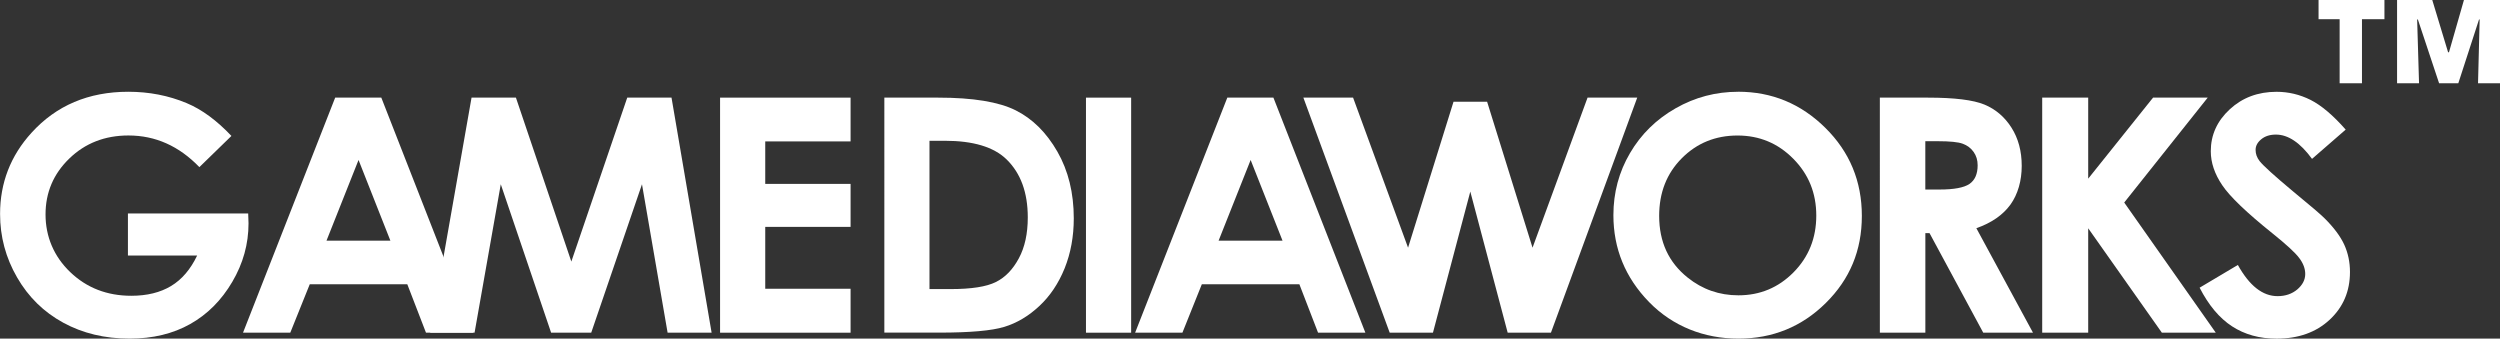
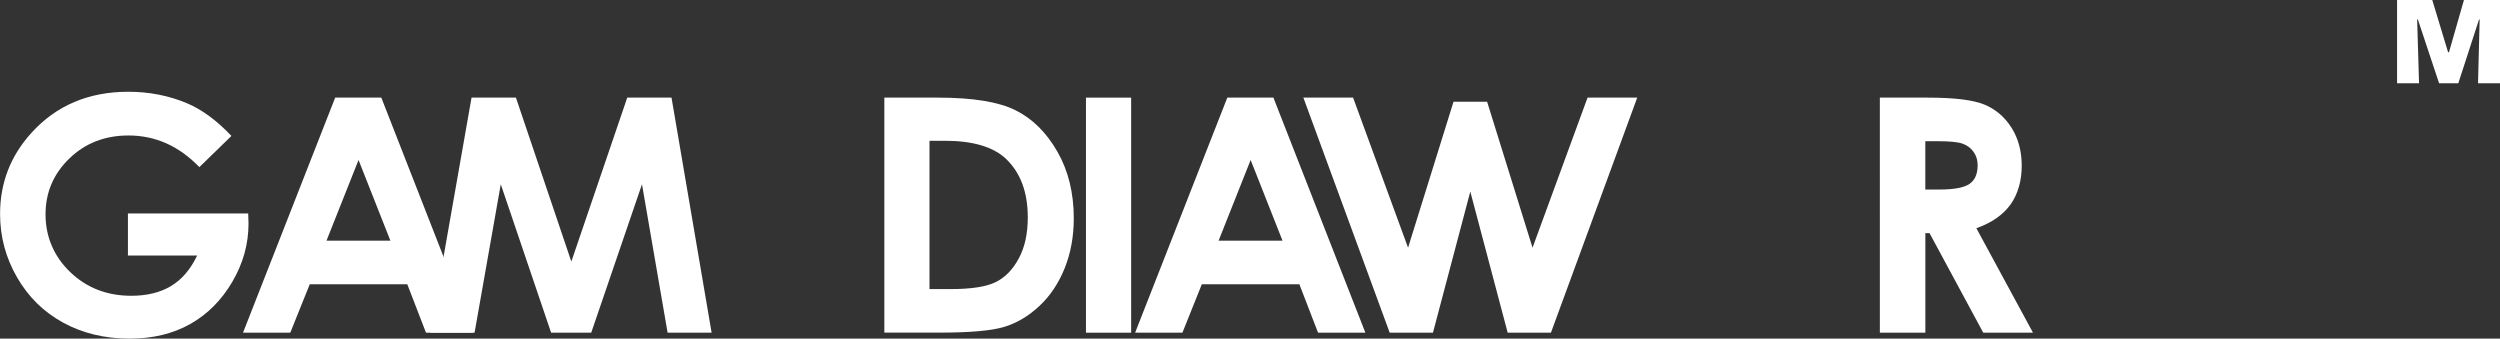
<svg xmlns="http://www.w3.org/2000/svg" id="Layer_3" version="1.1" viewBox="0 0 754.37 102.18">
  <rect x="0" y="0" width="754.37" height="102.18" fill="#333333" stroke="none" />
  <defs>
    <style>
      .st0 {
        fill: #fff;
      }
    </style>
  </defs>
  <g>
-     <path class="st0" d="M712.72,25.12h-6.74V5.8h-6.36V0h19.88v5.8h-6.78v19.32Z" />
    <path class="st0" d="M754.37,25.12h-6.63l.49-19.24h-.19l-6.25,19.24h-5.8l-6.4-19.24h-.22l.57,19.24h-6.63V0h10.62l4.78,15.78h.26l4.52-15.78h10.89v25.12Z" />
  </g>
  <path class="st0" d="M266.84,29.46h16.27c10.48,0,18.27,1.28,23.37,3.83,5.09,2.55,9.28,6.71,12.58,12.46,3.3,5.76,4.95,12.47,4.95,20.15,0,5.47-.92,10.49-2.76,15.07-1.86,4.58-4.41,8.38-7.65,11.39-3.25,3.03-6.77,5.12-10.55,6.27-3.79,1.16-10.35,1.74-19.69,1.74h-16.51V29.46ZM280.47,42.48v44.75h6.38c6.27,0,10.81-.71,13.65-2.13,2.83-1.4,5.13-3.79,6.93-7.15,1.8-3.33,2.7-7.46,2.7-12.35,0-7.53-2.15-13.36-6.42-17.52-3.86-3.74-10.06-5.6-18.59-5.6h-4.66Z" />
  <path class="st0" d="M327.69,29.46h13.63v70.93h-13.63V29.46Z" />
  <path class="st0" d="M370.34,29.46h13.91l27.75,70.93h-14.28l-5.64-14.62h-29.43l-5.86,14.62h-14.27l27.82-70.93ZM377.38,48.27l-9.67,24.35h19.29l-9.62-24.35Z" />
  <path class="st0" d="M69.82,41.03l-9.66,9.4c-6.13-6.36-13.25-9.55-21.4-9.55-7.1,0-13.06,2.32-17.84,6.95-4.79,4.63-7.18,10.25-7.18,16.88s2.48,12.65,7.46,17.41c4.97,4.75,11.11,7.13,18.41,7.13,4.74,0,8.74-.98,12-2.94,3.26-1.96,5.88-5.03,7.88-9.21h-20.89v-12.68h36.29l.1,2.99c0,6.2-1.63,12.08-4.9,17.64-3.27,5.56-7.5,9.81-12.7,12.73-5.2,2.93-11.31,4.4-18.29,4.4-7.48,0-14.16-1.61-20.02-4.81-5.87-3.2-10.52-7.75-13.93-13.67-3.42-5.91-5.13-12.29-5.13-19.13,0-9.38,3.16-17.55,9.47-24.49,7.49-8.26,17.23-12.39,29.22-12.39,6.28,0,12.14,1.14,17.6,3.42,4.62,1.93,9.12,5.25,13.54,9.93Z" />
  <path class="st0" d="M101.14,29.46h13.92l27.74,70.93h-14.26l-5.64-14.62h-29.43l-5.88,14.62h-14.26l27.81-70.93ZM108.19,48.27l-9.67,24.35h19.28l-9.61-24.35Z" />
  <path class="st0" d="M142.29,29.46h13.39l16.72,49.47,16.87-49.47h13.36l12.1,70.93h-13.28l-7.73-44.79-15.32,44.79h-12.1l-15.19-44.79-7.91,44.79h-13.39l12.48-70.93Z" />
-   <path class="st0" d="M217.28,29.46h39.38v13.21h-25.75v12.82h25.75v12.97h-25.75v18.67h25.75v13.26h-39.38V29.46Z" />
  <polygon class="st0" points="479.04 29.46 462.44 74.74 448.73 30.69 444.25 30.69 443.08 30.69 438.6 30.69 424.88 74.74 408.29 29.46 393.29 29.46 419.34 100.39 432.39 100.39 443.66 57.81 454.94 100.39 467.99 100.39 494.03 29.46 479.04 29.46" />
-   <path class="st0" d="M524.47,27.68c10.2,0,18.97,3.63,26.32,10.9,7.35,7.26,11.02,16.12,11.02,26.57s-3.63,19.11-10.87,26.27c-7.24,7.17-16.04,10.76-26.37,10.76s-19.81-3.69-26.98-11.05c-7.16-7.36-10.75-16.1-10.75-26.22,0-6.78,1.67-13.02,5.01-18.71,3.33-5.69,7.92-10.19,13.76-13.52,5.84-3.33,12.12-4.99,18.87-4.99ZM524.31,40.89c-6.67,0-12.28,2.29-16.83,6.86-4.55,4.57-6.83,10.36-6.83,17.4,0,7.85,2.87,14.04,8.6,18.61,4.45,3.57,9.56,5.35,15.31,5.35,6.51,0,12.06-2.31,16.64-6.94,4.57-4.63,6.86-10.33,6.86-17.12s-2.31-12.46-6.92-17.13c-4.62-4.68-10.23-7.03-16.84-7.03Z" />
  <path class="st0" d="M567.24,29.46h14.55c7.96,0,13.64.7,17.02,2.1,3.37,1.4,6.1,3.73,8.15,6.96,2.06,3.25,3.09,7.09,3.09,11.54s-1.15,8.55-3.41,11.69c-2.28,3.13-5.7,5.5-10.28,7.11l17.09,31.53h-15.01l-16.21-30.04h-1.26v30.04h-13.73V29.46ZM580.97,57.19h4.29c4.37,0,7.39-.57,9.03-1.69,1.63-1.13,2.46-3,2.46-5.62,0-1.55-.4-2.89-1.22-4.04-.81-1.15-1.91-1.97-3.28-2.47-1.37-.51-3.88-.76-7.52-.76h-3.77v14.56Z" />
-   <path class="st0" d="M616.23,29.46h13.88v24.45l19.57-24.45h16.49l-25.19,31.65,27.63,39.28h-16.27l-22.23-31.51v31.51h-13.88V29.46Z" />
-   <path class="st0" d="M707.82,39.1l-10.17,8.84c-3.57-4.89-7.21-7.33-10.89-7.33-1.81,0-3.3.47-4.44,1.42-1.15.95-1.7,2.01-1.7,3.21s.4,2.32,1.22,3.38c1.11,1.4,4.47,4.45,10.06,9.11,5.24,4.3,8.42,7.02,9.54,8.15,2.78,2.76,4.75,5.4,5.92,7.92,1.15,2.53,1.74,5.28,1.74,8.27,0,5.83-2.05,10.62-6.14,14.42-4.08,3.79-9.43,5.7-16,5.7-5.15,0-9.62-1.24-13.44-3.72-3.81-2.47-7.07-6.36-9.79-11.66l11.54-6.86c3.48,6.27,7.47,9.41,11.98,9.41,2.35,0,4.34-.67,5.95-2.02,1.59-1.36,2.4-2.91,2.4-4.67,0-1.61-.6-3.22-1.82-4.82-1.2-1.61-3.88-4.07-8-7.38-7.87-6.31-12.94-11.17-15.23-14.59-2.31-3.42-3.45-6.83-3.45-10.25,0-4.92,1.92-9.14,5.73-12.65,3.81-3.52,8.51-5.28,14.11-5.28,3.61,0,7.02.82,10.28,2.45,3.26,1.65,6.79,4.64,10.59,8.96Z" />
</svg>